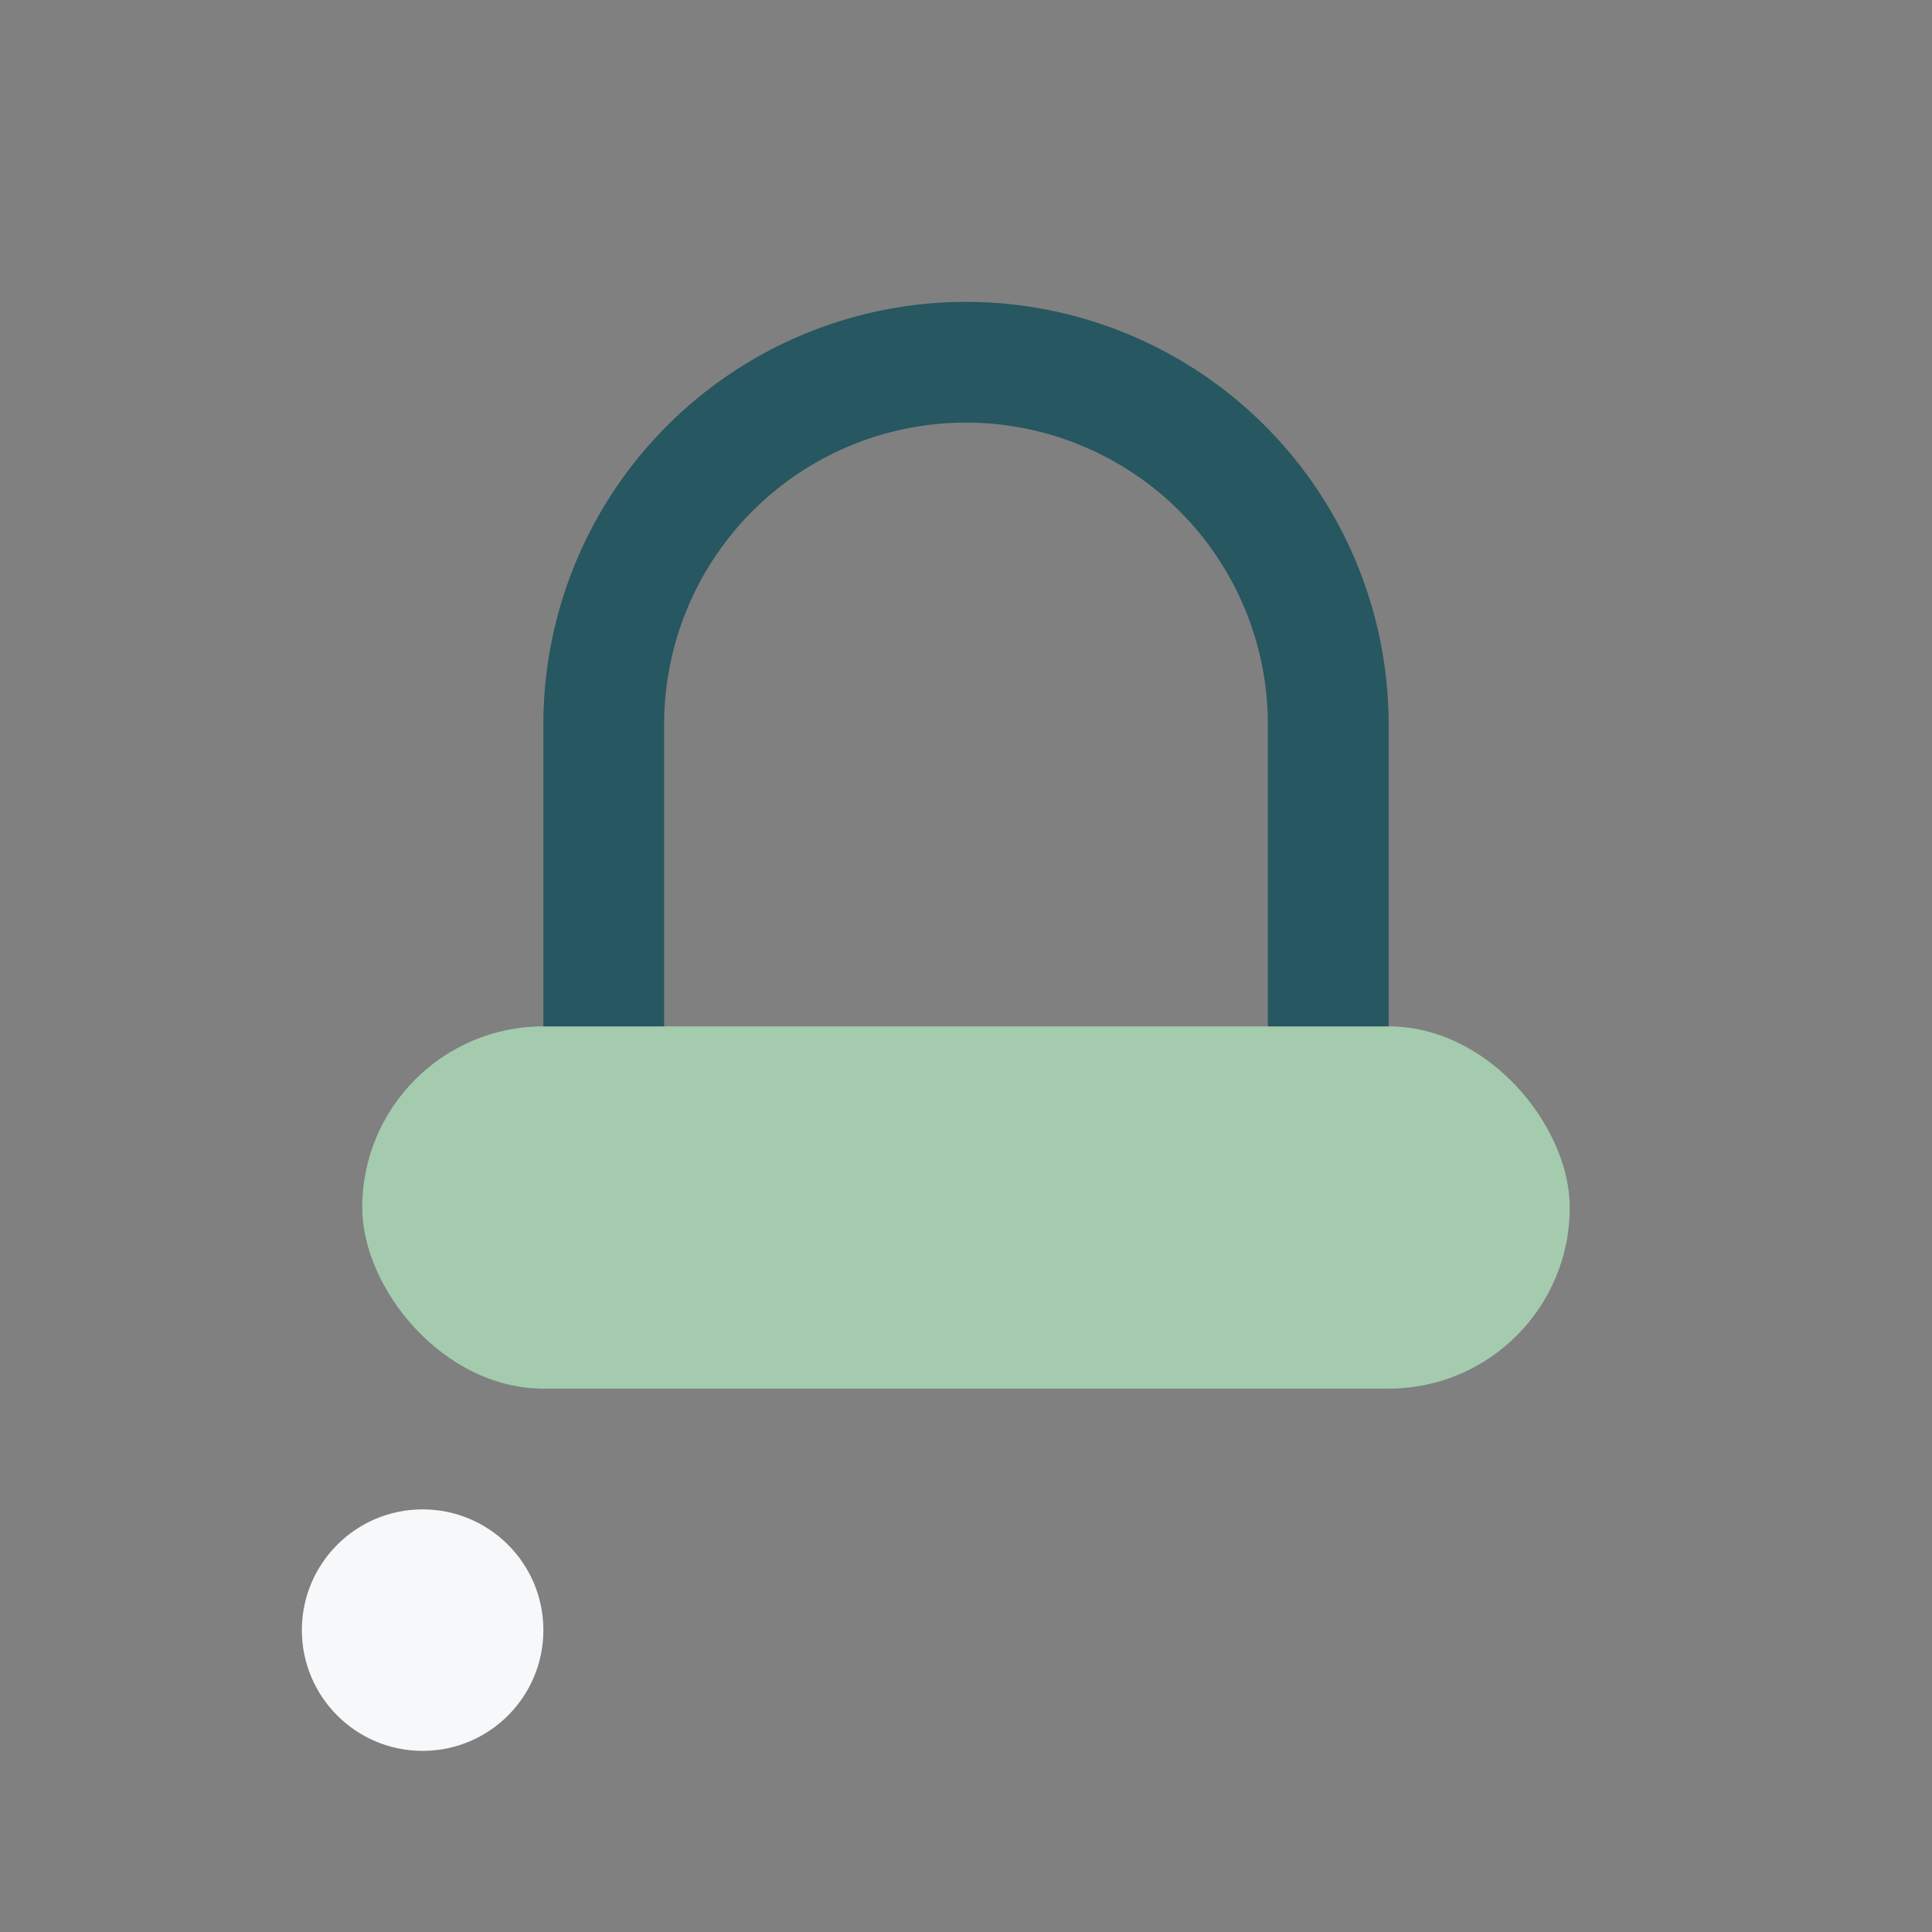
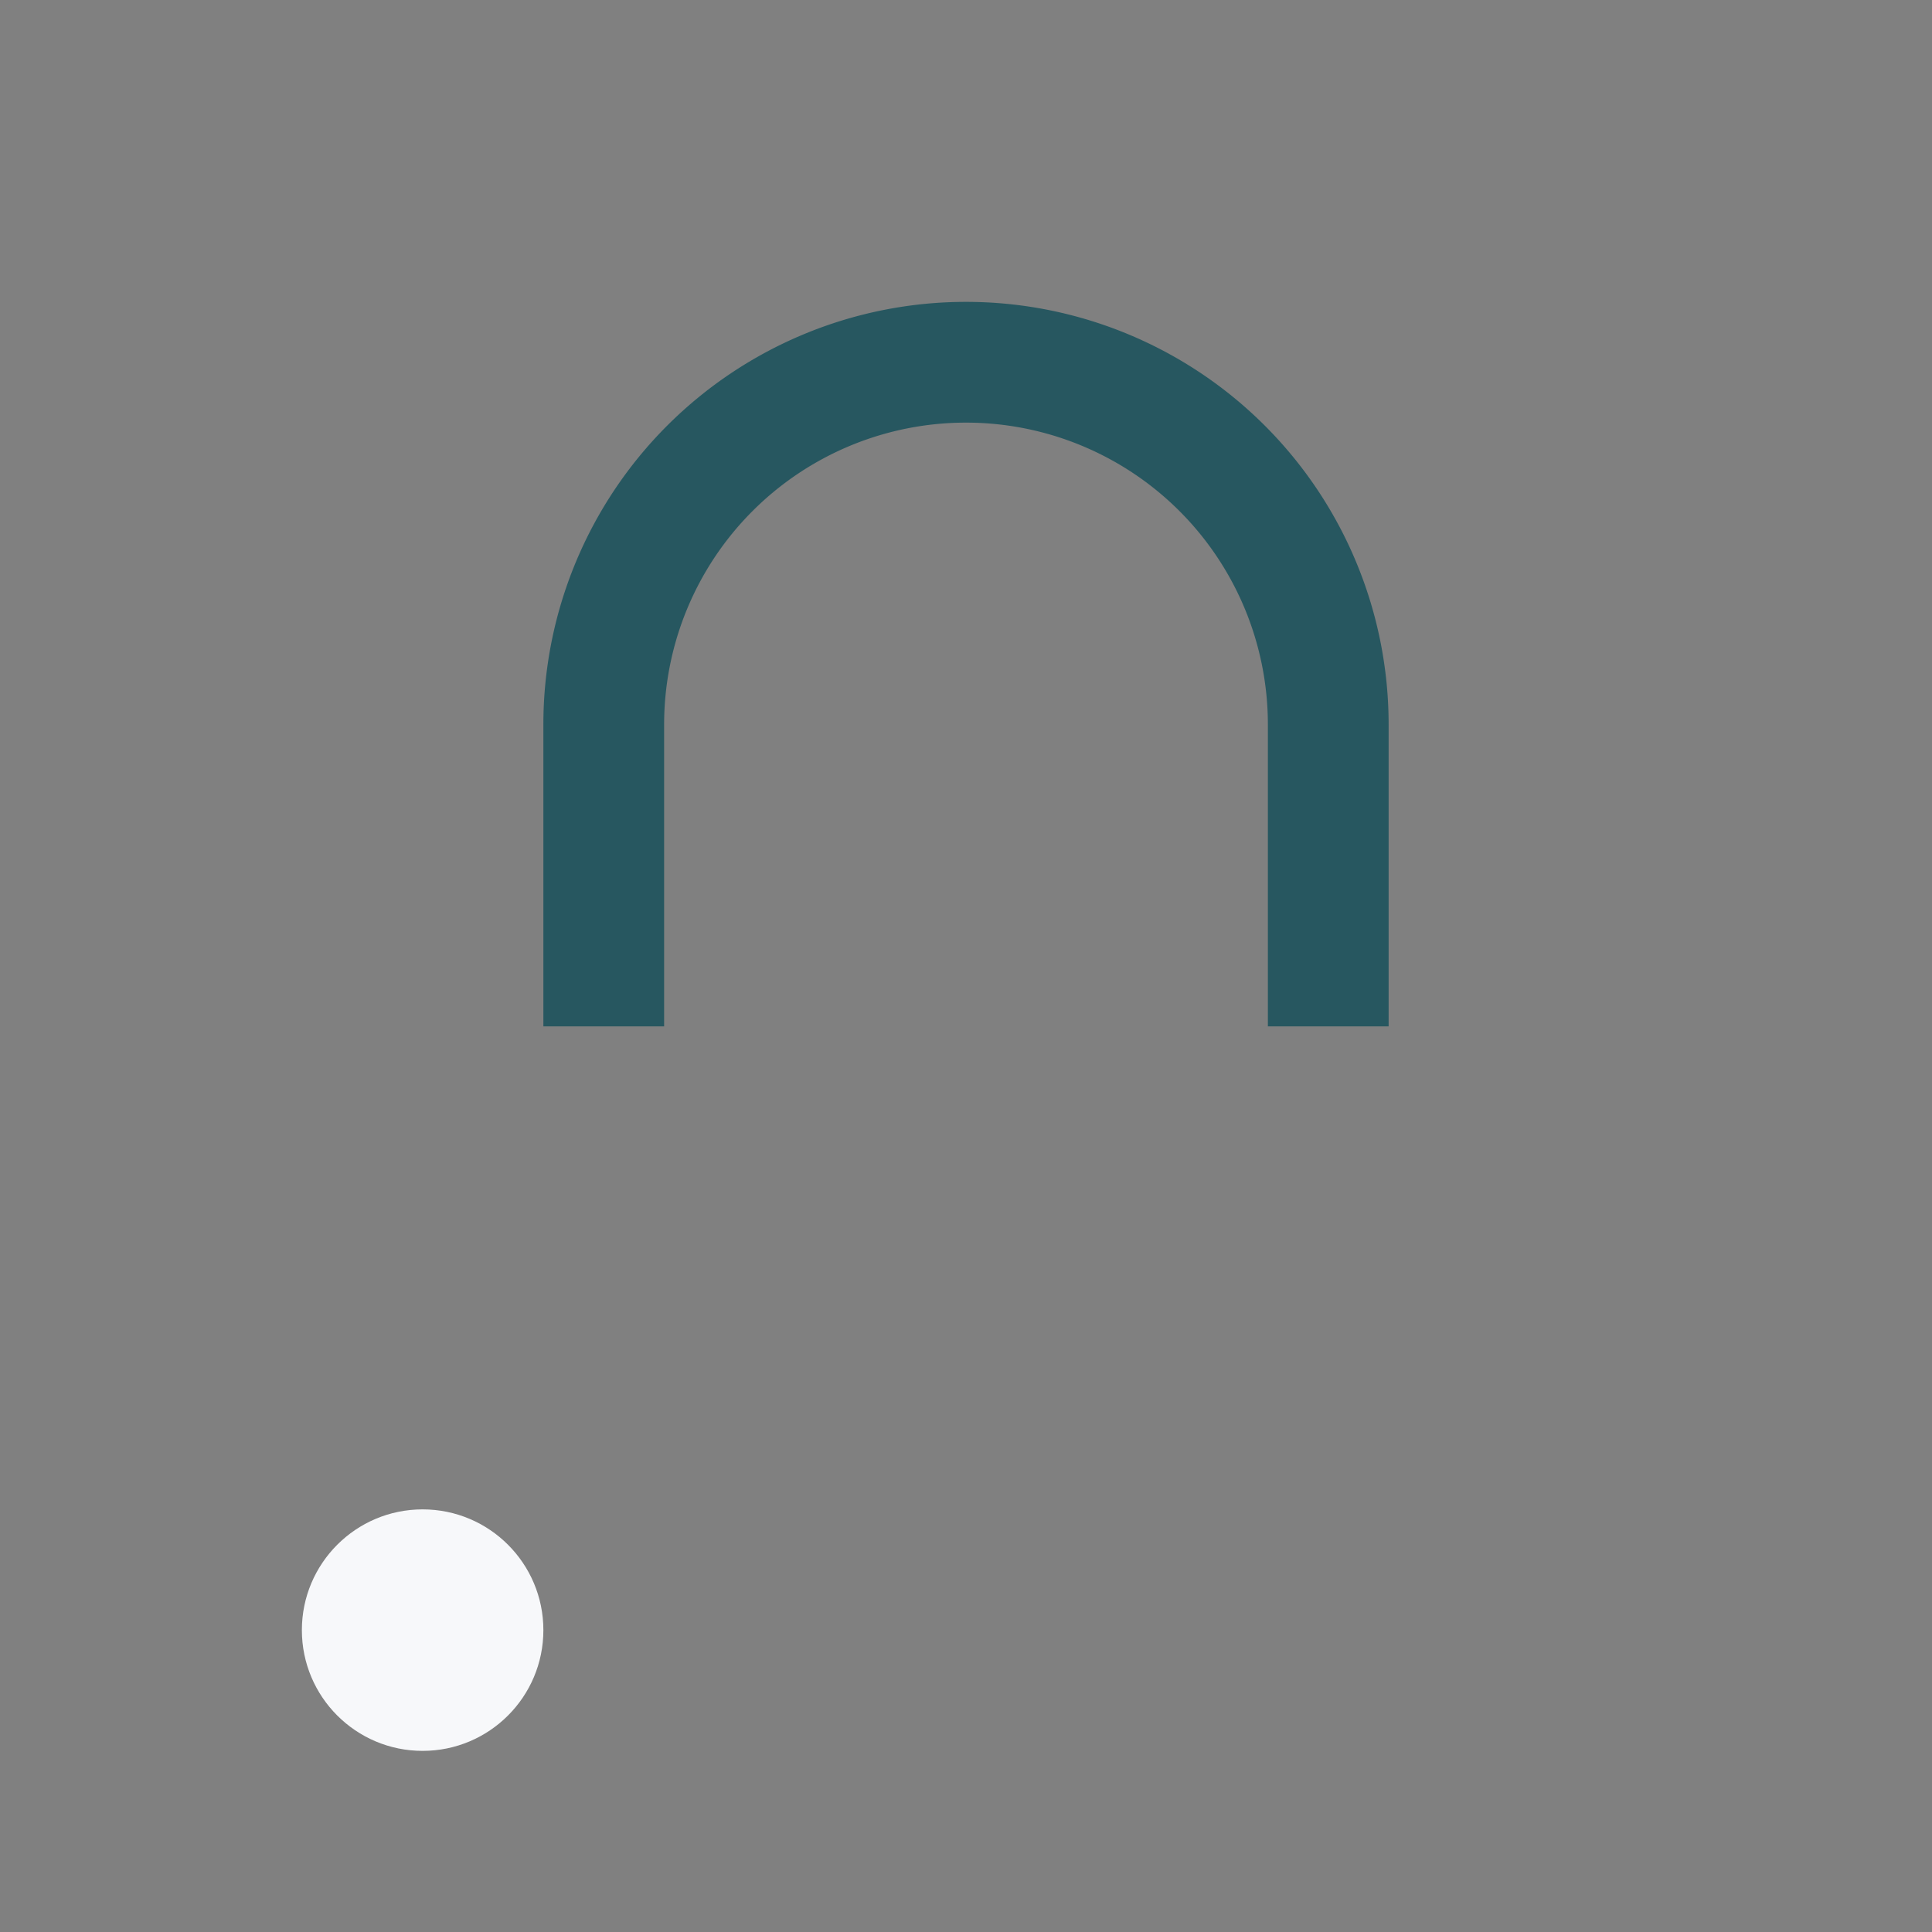
<svg xmlns="http://www.w3.org/2000/svg" viewBox="0 0 32 32" width="32" height="32">
  <rect x="0" y="0" width="32" height="32" fill="#808080" stroke="none" />
-   <rect x="6" y="17" width="20" height="6" rx="3" fill="#A4CBAE" />
  <path d="M10 17v-5a6 6 0 1112 0v5" fill="none" stroke="#275760" stroke-width="2" />
  <circle cx="7" cy="27" r="2" fill="#F7F8FA" />
</svg>